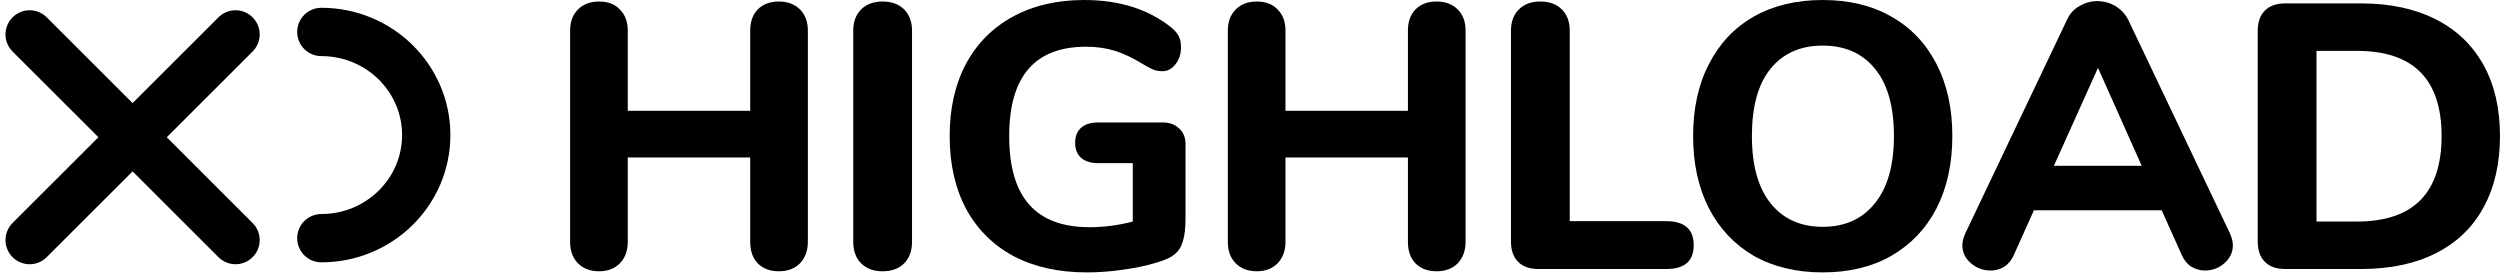
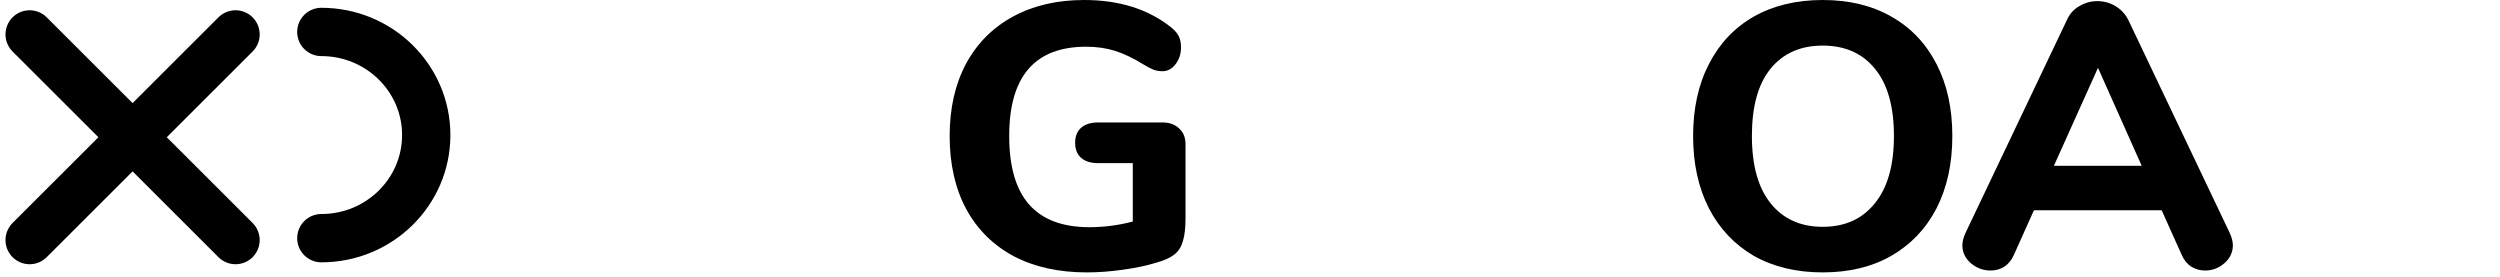
<svg xmlns="http://www.w3.org/2000/svg" width="253" height="28" viewBox="0 0 253 28" fill="none">
  <path d="M3 3.483L23.836 24.295M3 24.295L23.836 3.483M32.519 3.233C38.382 3.233 43.135 7.905 43.135 13.668C43.135 19.431 38.382 24.103 32.519 24.103" stroke="#000000" stroke-width="4.889" stroke-linecap="round" />
-   <path d="M78.819 0.153C79.709 0.153 80.421 0.419 80.954 0.953C81.488 1.487 81.755 2.199 81.755 3.088V24.479C81.755 25.369 81.488 26.093 80.954 26.652C80.421 27.186 79.709 27.453 78.819 27.453C77.93 27.453 77.218 27.186 76.684 26.652C76.176 26.119 75.921 25.394 75.921 24.479V15.938H63.529V24.479C63.529 25.369 63.263 26.093 62.729 26.652C62.195 27.186 61.496 27.453 60.632 27.453C59.742 27.453 59.03 27.186 58.496 26.652C57.962 26.119 57.696 25.394 57.696 24.479V3.088C57.696 2.199 57.962 1.487 58.496 0.953C59.03 0.419 59.742 0.153 60.632 0.153C61.521 0.153 62.22 0.419 62.729 0.953C63.263 1.487 63.529 2.199 63.529 3.088V11.21H75.921V3.088C75.921 2.199 76.176 1.487 76.684 0.953C77.218 0.419 77.93 0.153 78.819 0.153Z" fill="black" />
-   <path d="M89.323 27.453C88.408 27.453 87.684 27.186 87.15 26.652C86.616 26.119 86.349 25.394 86.349 24.479V3.088C86.349 2.199 86.616 1.487 87.15 0.953C87.684 0.419 88.408 0.153 89.323 0.153C90.238 0.153 90.963 0.419 91.497 0.953C92.031 1.487 92.297 2.199 92.297 3.088V24.479C92.297 25.394 92.031 26.119 91.497 26.652C90.963 27.186 90.238 27.453 89.323 27.453Z" fill="black" />
  <path d="M117.65 12.392C118.361 12.392 118.92 12.595 119.327 13.002C119.759 13.383 119.975 13.917 119.975 14.604V22.039C119.975 23.055 119.886 23.843 119.709 24.403C119.556 24.962 119.276 25.407 118.87 25.737C118.463 26.068 117.853 26.347 117.039 26.576C116.048 26.881 114.904 27.123 113.608 27.301C112.337 27.479 111.129 27.567 109.986 27.567C107.139 27.567 104.673 27.021 102.588 25.928C100.504 24.809 98.903 23.221 97.784 21.162C96.666 19.077 96.106 16.612 96.106 13.765C96.106 10.969 96.653 8.541 97.746 6.482C98.865 4.398 100.453 2.796 102.512 1.678C104.571 0.559 106.973 0 109.719 0C113.252 0 116.175 0.915 118.488 2.745C118.87 3.05 119.137 3.355 119.289 3.66C119.442 3.965 119.518 4.347 119.518 4.804C119.518 5.465 119.327 6.037 118.946 6.52C118.59 6.978 118.158 7.206 117.65 7.206C117.319 7.206 117.014 7.156 116.734 7.054C116.48 6.952 116.162 6.787 115.781 6.558C114.714 5.897 113.735 5.427 112.845 5.147C111.956 4.868 110.977 4.728 109.909 4.728C104.724 4.728 102.131 7.74 102.131 13.765C102.131 16.866 102.805 19.179 104.152 20.704C105.499 22.229 107.533 22.992 110.252 22.992C111.727 22.992 113.188 22.801 114.637 22.42V16.51H111.129C110.392 16.51 109.82 16.332 109.414 15.976C109.007 15.62 108.804 15.112 108.804 14.451C108.804 13.79 109.007 13.282 109.414 12.926C109.82 12.57 110.392 12.392 111.129 12.392H117.65Z" fill="black" />
-   <path d="M145.38 0.153C146.27 0.153 146.982 0.419 147.515 0.953C148.049 1.487 148.316 2.199 148.316 3.088V24.479C148.316 25.369 148.049 26.093 147.515 26.652C146.982 27.186 146.27 27.453 145.38 27.453C144.491 27.453 143.779 27.186 143.245 26.652C142.737 26.119 142.482 25.394 142.482 24.479V15.938H130.09V24.479C130.09 25.369 129.823 26.093 129.29 26.652C128.756 27.186 128.057 27.453 127.193 27.453C126.303 27.453 125.591 27.186 125.057 26.652C124.524 26.119 124.257 25.394 124.257 24.479V3.088C124.257 2.199 124.524 1.487 125.057 0.953C125.591 0.419 126.303 0.153 127.193 0.153C128.082 0.153 128.781 0.419 129.29 0.953C129.823 1.487 130.09 2.199 130.09 3.088V11.21H142.482V3.088C142.482 2.199 142.737 1.487 143.245 0.953C143.779 0.419 144.491 0.153 145.38 0.153Z" fill="black" />
-   <path d="M155.694 27.224C154.804 27.224 154.118 26.983 153.635 26.5C153.152 26.017 152.91 25.331 152.91 24.441V3.088C152.91 2.199 153.177 1.487 153.711 0.953C154.245 0.419 154.969 0.153 155.884 0.153C156.799 0.153 157.524 0.419 158.058 0.953C158.591 1.487 158.858 2.199 158.858 3.088V22.382H168.619C170.475 22.382 171.403 23.195 171.403 24.822C171.403 26.424 170.475 27.224 168.619 27.224H155.694Z" fill="black" />
  <path d="M184.46 27.567C181.791 27.567 179.465 27.008 177.482 25.89C175.525 24.746 174.012 23.145 172.945 21.085C171.877 19.001 171.343 16.561 171.343 13.765C171.343 10.969 171.877 8.541 172.945 6.482C174.012 4.398 175.525 2.796 177.482 1.678C179.465 0.559 181.791 0 184.46 0C187.129 0 189.442 0.559 191.399 1.678C193.382 2.796 194.907 4.398 195.975 6.482C197.042 8.541 197.576 10.969 197.576 13.765C197.576 16.561 197.042 19.001 195.975 21.085C194.907 23.145 193.382 24.746 191.399 25.89C189.442 27.008 187.129 27.567 184.46 27.567ZM184.46 22.954C186.697 22.954 188.451 22.166 189.722 20.59C191.018 19.014 191.666 16.739 191.666 13.765C191.666 10.791 191.031 8.528 189.76 6.978C188.489 5.402 186.722 4.614 184.46 4.614C182.197 4.614 180.431 5.402 179.16 6.978C177.914 8.528 177.292 10.791 177.292 13.765C177.292 16.739 177.927 19.014 179.198 20.59C180.469 22.166 182.223 22.954 184.46 22.954Z" fill="black" />
  <path d="M225.662 23.602C225.865 24.06 225.967 24.466 225.967 24.822C225.967 25.534 225.674 26.144 225.09 26.652C224.53 27.135 223.882 27.377 223.145 27.377C222.662 27.377 222.204 27.25 221.772 26.996C221.34 26.716 221.01 26.309 220.781 25.775L218.76 21.276H205.834L203.813 25.775C203.585 26.309 203.254 26.716 202.822 26.996C202.415 27.25 201.958 27.377 201.449 27.377C200.712 27.377 200.051 27.135 199.467 26.652C198.882 26.144 198.59 25.534 198.59 24.822C198.59 24.466 198.691 24.06 198.895 23.602L209.19 1.983C209.469 1.373 209.889 0.915 210.448 0.61C211.007 0.28 211.605 0.114 212.24 0.114C212.901 0.114 213.511 0.28 214.07 0.61C214.629 0.941 215.062 1.398 215.367 1.983L225.662 23.602ZM216.739 16.777L212.316 6.863L207.855 16.777H216.739Z" fill="black" />
-   <path d="M231.266 27.224C230.376 27.224 229.69 26.983 229.207 26.5C228.724 26.017 228.482 25.331 228.482 24.441V3.127C228.482 2.237 228.724 1.551 229.207 1.068C229.69 0.585 230.376 0.343 231.266 0.343H238.93C241.853 0.343 244.369 0.877 246.479 1.945C248.589 3.012 250.203 4.55 251.322 6.558C252.44 8.566 252.999 10.969 252.999 13.765C252.999 16.561 252.44 18.976 251.322 21.009C250.229 23.017 248.627 24.555 246.517 25.623C244.408 26.691 241.878 27.224 238.93 27.224H231.266ZM238.51 22.42C244.23 22.42 247.089 19.535 247.089 13.765C247.089 8.02 244.23 5.147 238.51 5.147H234.43V22.42H238.51Z" fill="black" />
</svg>